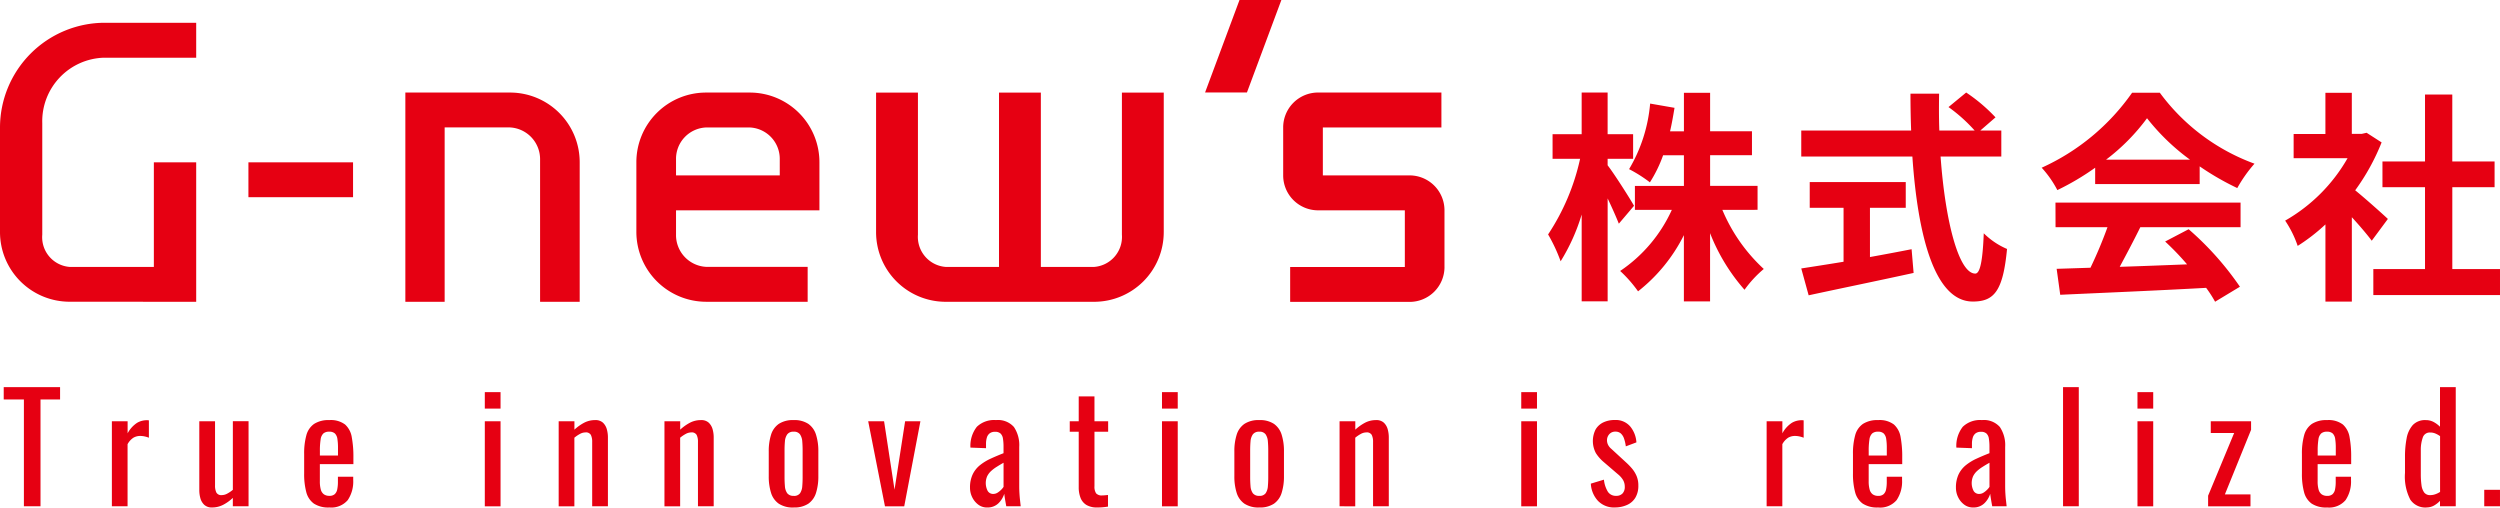
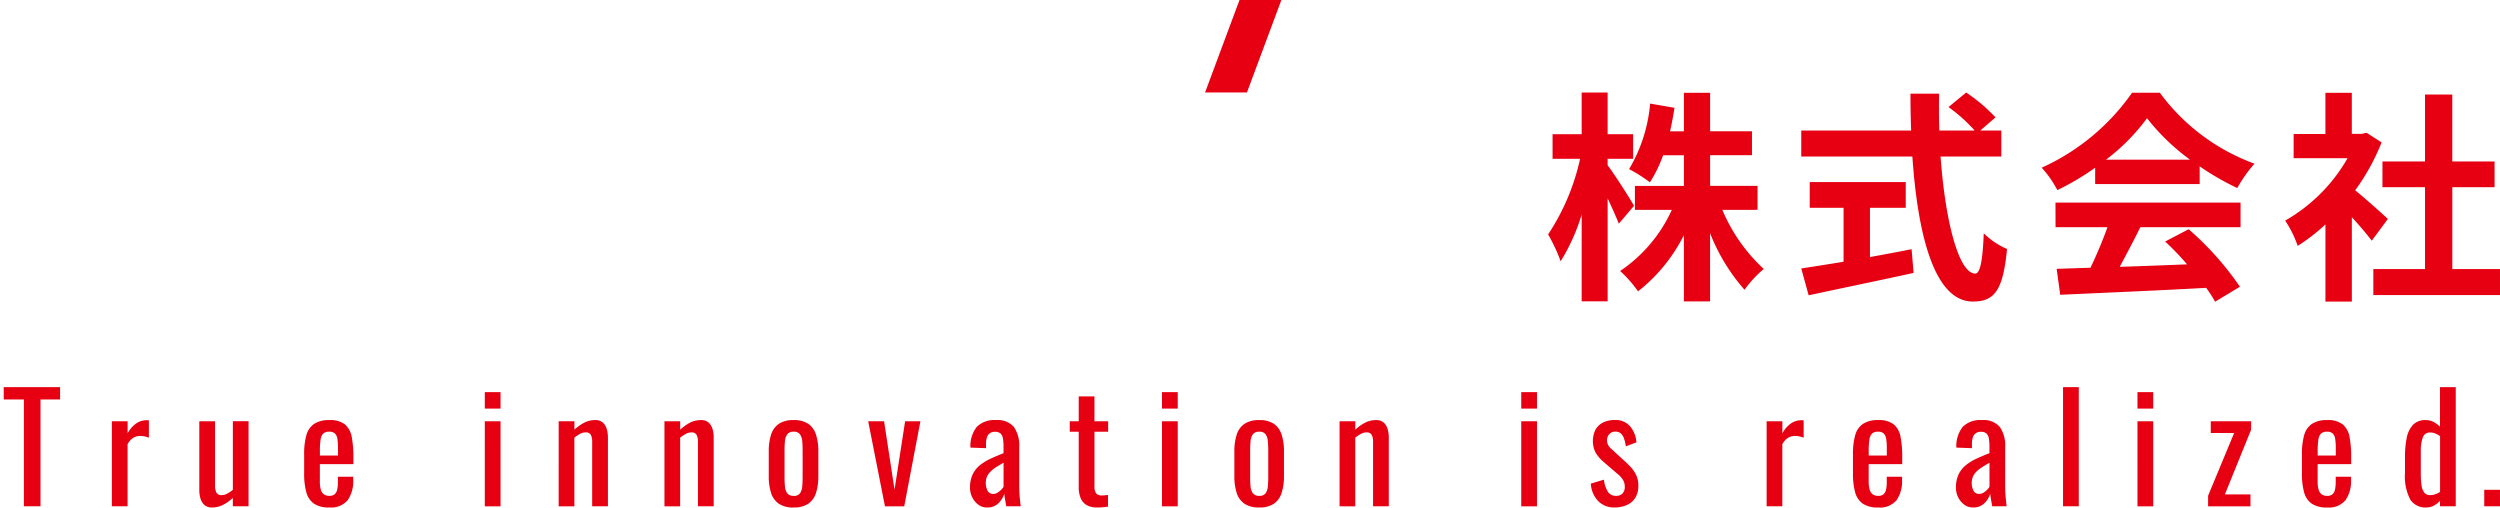
<svg xmlns="http://www.w3.org/2000/svg" width="470.72" height="95.57" viewBox="0 0 470.72 95.57">
  <defs>
    <clipPath id="clip-path">
      <rect id="長方形_64664" data-name="長方形 64664" width="470.72" height="95.57" transform="translate(0 0)" fill="none" />
    </clipPath>
  </defs>
  <g id="グループ_63920" data-name="グループ 63920" transform="translate(0 0)">
    <g id="グループ_63919" data-name="グループ 63919" clip-path="url(#clip-path)">
-       <path id="パス_38069" data-name="パス 38069" d="M36.941,56.824V30.559H28.969v19.7H13.131A5.607,5.607,0,0,1,7.954,44.25c0-.023,0-.045.005-.067V23.173A11.972,11.972,0,0,1,19.585,10.865l.11,0H36.941V4.287H19.7A19.755,19.755,0,0,0,0,23.984v19.7A13.117,13.117,0,0,0,13.1,56.812h.029ZM66.475,30.559h-19.7v6.575h19.7ZM109.15,56.83V30.559a13.117,13.117,0,0,0-13.1-13.131H76.323V56.82h7.4V23.993H96.03a5.986,5.986,0,0,1,5.662,6.073V56.82ZM154.289,39.6v-9.04a13.117,13.117,0,0,0-13.1-13.131H132.95a13.116,13.116,0,0,0-13.13,13.1V43.69a13.168,13.168,0,0,0,13.13,13.13h19.122V50.246H132.95a5.988,5.988,0,0,1-5.662-6.074V39.6Zm-7.468-6.575H127.288V29.988A5.911,5.911,0,0,1,132.95,24h8.206a5.911,5.911,0,0,1,5.663,5.991Zm72.3,10.67V17.432h-7.879V44.187a5.669,5.669,0,0,1-5.234,6.072H195.98V17.432H188.1V50.26H178.089a5.669,5.669,0,0,1-5.253-6.056V17.432h-7.881V43.694a13.116,13.116,0,0,0,13.1,13.13h27.934a13.116,13.116,0,0,0,13.13-13.1v-.028m52.86,6.566V39.6a6.575,6.575,0,0,0-6.575-6.575H249.076V24H271.4V17.422H248.182A6.575,6.575,0,0,0,241.607,24v9.027a6.575,6.575,0,0,0,6.575,6.575h16.332V50.268H242.922v6.575h22.485a6.575,6.575,0,0,0,6.575-6.575Z" fill="#e60012" />
      <path id="パス_38070" data-name="パス 38070" d="M233.384,0h7.883l-6.484,17.414H226.9Z" fill="#e60012" />
      <path id="パス_38071" data-name="パス 38071" d="M307.668,38.75c-.674-1.223-3.75-6.067-4.972-7.627V29.9h4.8V25.266h-4.8V17.427h-4.888v7.839h-5.477V29.9h5.183a41.961,41.961,0,0,1-6.026,14.242,30.51,30.51,0,0,1,2.361,5.056,36.724,36.724,0,0,0,3.961-8.806V56.741H302.7V37.359c.842,1.769,1.644,3.581,2.106,4.76Zm23.26.758V35h-8.934V29.227h7.88V24.719h-7.88v-7.24h-4.931v7.246H314.45c.337-1.438.59-2.907.842-4.423l-4.591-.8a29.022,29.022,0,0,1-3.962,12.346,25.924,25.924,0,0,1,3.918,2.486,24.937,24.937,0,0,0,2.486-5.1h3.918v5.773h-9.227v4.508h6.953a27.639,27.639,0,0,1-9.732,11.505,24.2,24.2,0,0,1,3.371,3.834,31.149,31.149,0,0,0,8.629-10.577V56.75h4.931V43.9a35.858,35.858,0,0,0,6.488,10.661,21.317,21.317,0,0,1,3.625-3.918,31.879,31.879,0,0,1-7.8-11.123Zm21.161-.38h6.741V34.281H340.75v4.847h6.37V49.283c-3.035.506-5.815.927-7.964,1.264l1.391,5.056c5.436-1.179,12.851-2.7,19.763-4.214l-.38-4.466c-2.571.505-5.268,1.011-7.838,1.475Zm24.735-9.657V24.583h-3.961l2.866-2.486a31.518,31.518,0,0,0-5.521-4.676L366.88,20.16a29.856,29.856,0,0,1,4.931,4.423h-6.657c-.084-2.274-.084-4.635-.043-6.952h-5.393c0,2.317.043,4.676.127,6.952H339.156v4.888h20.922c1.01,14.832,4.17,27.305,11.376,27.305,4,0,5.689-1.937,6.447-9.9a14.085,14.085,0,0,1-4.383-2.95c-.205,5.342-.717,7.585-1.6,7.585-3.082,0-5.646-9.732-6.531-22.037Zm19.724.59a38.284,38.284,0,0,0,7.711-7.8,41.021,41.021,0,0,0,8.09,7.8Zm-2.055,4.592h19.679V31.324a50.852,50.852,0,0,0,7.078,4.087,25.98,25.98,0,0,1,3.244-4.592,38.538,38.538,0,0,1-17.823-13.355h-5.225a41.83,41.83,0,0,1-17.022,14.115,19.544,19.544,0,0,1,2.95,4.214,48.576,48.576,0,0,0,7.122-4.214Zm-7.458,8.132h9.776a80.949,80.949,0,0,1-3.2,7.626l-6.369.206.674,4.888c7.162-.337,17.57-.759,27.473-1.307a22.279,22.279,0,0,1,1.685,2.613l4.676-2.823a56.683,56.683,0,0,0-9.656-10.829l-4.424,2.317a50.178,50.178,0,0,1,4.13,4.3c-4.3.169-8.629.337-12.683.465,1.264-2.359,2.655-4.972,3.877-7.458h18.877V38.146H387.021Zm62.572-1.56c-.886-.842-4.13-3.749-6.152-5.393a40.89,40.89,0,0,0,4.973-9.017L445.605,25l-.886.2h-1.9V17.479h-4.972v7.754h-5.983v4.551h10.155A31.472,31.472,0,0,1,430.267,41.54a20.066,20.066,0,0,1,2.359,4.76,34.861,34.861,0,0,0,5.225-4.045V56.791h4.972V40.9c1.438,1.559,2.866,3.244,3.749,4.423Zm12.134,9.439V35.243H469.7V30.4h-7.963V17.8h-5.136V30.4h-8.013v4.847h8.013V50.664H446.87v4.888h23.849V50.664Z" fill="#e60012" />
      <path id="パス_38072" data-name="パス 38072" d="M4.5,95.329V75.218H.7V72.891H11.312v2.327H7.628V95.329Zm16.565,0V79.318h2.964v2.27A5.4,5.4,0,0,1,25.8,79.622a3.589,3.589,0,0,1,1.772-.5h.2a1.652,1.652,0,0,1,.262.028V82.42a4.527,4.527,0,0,0-.761-.236,3.938,3.938,0,0,0-.872-.1,2.533,2.533,0,0,0-1.259.319,3.36,3.36,0,0,0-1.123,1.233v11.69Zm18.863.222a2.054,2.054,0,0,1-1.467-.5,2.659,2.659,0,0,1-.735-1.248,5.68,5.68,0,0,1-.2-1.523V79.318h2.963V91.395a2.988,2.988,0,0,0,.25,1.345,1.044,1.044,0,0,0,1.026.484,2.2,2.2,0,0,0,1.039-.291,6.221,6.221,0,0,0,1.04-.706V79.31H46.8V95.321H43.84V93.743a7.876,7.876,0,0,1-1.76,1.273,4.473,4.473,0,0,1-2.154.533Zm22.077,0a4.941,4.941,0,0,1-2.909-.734,3.825,3.825,0,0,1-1.427-2.16,13.139,13.139,0,0,1-.4-3.5V85.5a12.806,12.806,0,0,1,.415-3.546,3.791,3.791,0,0,1,1.454-2.134A4.969,4.969,0,0,1,62,79.1a4.458,4.458,0,0,1,2.977.831,4.1,4.1,0,0,1,1.259,2.4,19.932,19.932,0,0,1,.305,3.754v1.3H60.225v3.213A5.709,5.709,0,0,0,60.4,92.17a1.642,1.642,0,0,0,.582.9,1.724,1.724,0,0,0,1.039.29,1.436,1.436,0,0,0,1.009-.319,1.661,1.661,0,0,0,.47-.914,6.839,6.839,0,0,0,.126-1.4v-.968h2.88v.6a6.26,6.26,0,0,1-1.025,3.8A4.066,4.066,0,0,1,62,95.549Zm-1.772-9.779h3.407V84.331a10.674,10.674,0,0,0-.111-1.675,1.833,1.833,0,0,0-.456-1.025,1.5,1.5,0,0,0-1.094-.348,1.6,1.6,0,0,0-1.094.334,1.9,1.9,0,0,0-.513,1.122,13.273,13.273,0,0,0-.139,2.173Zm31.052-6.454h2.963V95.33H91.283Zm0-5.484h2.963v3.1H91.283Zm13.907,21.5V79.318h2.965V80.9a8.625,8.625,0,0,1,1.772-1.274,4.4,4.4,0,0,1,2.133-.526,2.042,2.042,0,0,1,1.482.5,2.708,2.708,0,0,1,.72,1.247,5.692,5.692,0,0,1,.2,1.524V95.329H111.5V83.219a2.881,2.881,0,0,0-.248-1.33,1.048,1.048,0,0,0-1.025-.47,2.183,2.183,0,0,0-1.04.29,6.219,6.219,0,0,0-1.039.707V95.333Zm19.917,0V79.318h2.965V80.9a8.624,8.624,0,0,1,1.772-1.274,4.4,4.4,0,0,1,2.133-.526,2.042,2.042,0,0,1,1.482.5,2.708,2.708,0,0,1,.72,1.247,5.652,5.652,0,0,1,.2,1.524V95.329h-2.963V83.219a2.883,2.883,0,0,0-.25-1.33,1.048,1.048,0,0,0-1.025-.47,2.183,2.183,0,0,0-1.04.29,6.26,6.26,0,0,0-1.039.707V95.333Zm24.321.222a4.787,4.787,0,0,1-2.8-.72,3.87,3.87,0,0,1-1.454-2.051,10.268,10.268,0,0,1-.43-3.13V85a10.268,10.268,0,0,1,.43-3.13,3.87,3.87,0,0,1,1.454-2.051,4.787,4.787,0,0,1,2.8-.72,4.725,4.725,0,0,1,2.783.72,3.893,3.893,0,0,1,1.441,2.051,10.206,10.206,0,0,1,.43,3.13V89.65a10.206,10.206,0,0,1-.43,3.13,3.9,3.9,0,0,1-1.441,2.051,4.722,4.722,0,0,1-2.785.718Zm0-2.188a1.363,1.363,0,0,0,1.211-.5,2.68,2.68,0,0,0,.416-1.316q.069-.807.068-1.7V84.832q0-.915-.068-1.718a2.735,2.735,0,0,0-.416-1.316,1.352,1.352,0,0,0-1.211-.513,1.388,1.388,0,0,0-1.211.513,2.643,2.643,0,0,0-.43,1.316q-.069.807-.069,1.718v5.013q0,.886.069,1.7a2.592,2.592,0,0,0,.43,1.316,1.413,1.413,0,0,0,1.209.5Zm17.2,1.966-3.158-16.011h2.991L168.429,92.2l1.994-12.881h2.88l-3.048,16.011Zm19.225.222a2.694,2.694,0,0,1-1.661-.541,3.8,3.8,0,0,1-1.136-1.384,4,4,0,0,1-.416-1.787,5.721,5.721,0,0,1,.5-2.52,5.027,5.027,0,0,1,1.37-1.732,9.441,9.441,0,0,1,2.018-1.233q1.15-.528,2.423-1.026V84.192a9.7,9.7,0,0,0-.111-1.615,1.638,1.638,0,0,0-.457-.954,1.482,1.482,0,0,0-1.039-.319,1.612,1.612,0,0,0-.983.276,1.541,1.541,0,0,0-.541.789,3.945,3.945,0,0,0-.166,1.211v.808l-2.936-.111a5.817,5.817,0,0,1,1.211-3.92,4.677,4.677,0,0,1,3.6-1.259,4,4,0,0,1,3.378,1.3,6.1,6.1,0,0,1,1,3.767v7.312q0,.749.043,1.441t.111,1.288q.067.606.125,1.122H189.47q-.083-.444-.2-1.122t-.179-1.233a4.278,4.278,0,0,1-1.066,1.758,2.879,2.879,0,0,1-2.172.817ZM187.018,93a1.5,1.5,0,0,0,.831-.25,3.815,3.815,0,0,0,.693-.567,2.969,2.969,0,0,0,.415-.513V87.129q-.691.387-1.3.775a7.093,7.093,0,0,0-1.066.807,3.314,3.314,0,0,0-.721.969,3.233,3.233,0,0,0,.1,2.757,1.177,1.177,0,0,0,1.048.565Zm19.556,2.549a3.777,3.777,0,0,1-2.009-.47,2.715,2.715,0,0,1-1.108-1.33,5.412,5.412,0,0,1-.347-2.018V81.29h-1.689V79.324h1.689V74.643h2.965v4.681h2.576V81.29h-2.576V91.539a2.267,2.267,0,0,0,.305,1.344,1.392,1.392,0,0,0,1.162.4c.148,0,.319-.01.513-.029l.567-.054v2.188q-.552.083-1.025.125a9.562,9.562,0,0,1-1.025.032Zm12.215-16.233h2.965V95.33h-2.965Zm0-5.484h2.965v3.1h-2.965ZM237.1,95.551a4.787,4.787,0,0,1-2.8-.72,3.868,3.868,0,0,1-1.455-2.051,10.207,10.207,0,0,1-.43-3.13V85a10.207,10.207,0,0,1,.43-3.13,3.868,3.868,0,0,1,1.455-2.051,4.787,4.787,0,0,1,2.8-.72,4.73,4.73,0,0,1,2.784.72,3.9,3.9,0,0,1,1.441,2.051,10.268,10.268,0,0,1,.43,3.13V89.65a10.268,10.268,0,0,1-.43,3.13,3.9,3.9,0,0,1-1.441,2.051,4.727,4.727,0,0,1-2.786.718Zm0-2.188a1.362,1.362,0,0,0,1.211-.5,2.67,2.67,0,0,0,.416-1.316q.069-.807.069-1.7V84.832q0-.915-.069-1.718a2.735,2.735,0,0,0-.416-1.316,1.351,1.351,0,0,0-1.211-.513,1.388,1.388,0,0,0-1.211.513,2.653,2.653,0,0,0-.43,1.316q-.067.807-.068,1.718v5.013q0,.886.068,1.7a2.592,2.592,0,0,0,.43,1.316,1.413,1.413,0,0,0,1.209.5Zm15.124,1.966V79.318h2.963V80.9a8.624,8.624,0,0,1,1.772-1.274,4.4,4.4,0,0,1,2.133-.526,2.042,2.042,0,0,1,1.482.5,2.708,2.708,0,0,1,.72,1.247,5.652,5.652,0,0,1,.2,1.524V95.329h-2.963V83.219a2.883,2.883,0,0,0-.25-1.33,1.048,1.048,0,0,0-1.025-.47,2.183,2.183,0,0,0-1.04.29,6.26,6.26,0,0,0-1.039.707V95.333Zm34.209-16.011h2.963V95.33h-2.963Zm0-5.484h2.963v3.1h-2.963ZM304.05,95.551a4.19,4.19,0,0,1-3.159-1.233,5.12,5.12,0,0,1-1.356-3.256L302,90.314a5.45,5.45,0,0,0,.748,2.284,1.763,1.763,0,0,0,1.553.761,1.564,1.564,0,0,0,1.211-.456,1.765,1.765,0,0,0,.415-1.233,2.543,2.543,0,0,0-.3-1.247,4.19,4.19,0,0,0-1-1.137l-2.743-2.355a7.415,7.415,0,0,1-1.4-1.615,4.853,4.853,0,0,1-.055-4.446,3.343,3.343,0,0,1,1.441-1.33,4.871,4.871,0,0,1,2.174-.457,3.565,3.565,0,0,1,2.923,1.234,5.224,5.224,0,0,1,1.15,2.977l-1.994.749a7.2,7.2,0,0,0-.333-1.456,2.3,2.3,0,0,0-.605-.968,1.486,1.486,0,0,0-1.026-.348,1.458,1.458,0,0,0-1.15.485,1.675,1.675,0,0,0-.43,1.15,1.978,1.978,0,0,0,.179.808,2.382,2.382,0,0,0,.624.789l2.826,2.6a11.747,11.747,0,0,1,1.094,1.137,5.532,5.532,0,0,1,.845,1.384,4.518,4.518,0,0,1,.333,1.8,4.3,4.3,0,0,1-.553,2.27,3.443,3.443,0,0,1-1.552,1.371,5.532,5.532,0,0,1-2.327.48Zm28.586-.222V79.318H335.6v2.27a5.393,5.393,0,0,1,1.772-1.966,3.589,3.589,0,0,1,1.772-.5h.2a1.665,1.665,0,0,1,.263.028V82.42a4.528,4.528,0,0,0-.761-.236,3.944,3.944,0,0,0-.872-.1,2.534,2.534,0,0,0-1.26.319,3.366,3.366,0,0,0-1.122,1.233v11.69Zm20.991.222a4.938,4.938,0,0,1-2.908-.734,3.82,3.82,0,0,1-1.427-2.16,13.1,13.1,0,0,1-.4-3.5V85.5a12.769,12.769,0,0,1,.416-3.546,3.788,3.788,0,0,1,1.455-2.134,4.971,4.971,0,0,1,2.866-.72,4.457,4.457,0,0,1,2.977.831,4.093,4.093,0,0,1,1.26,2.4,20.013,20.013,0,0,1,.3,3.754v1.3h-6.315v3.213a5.672,5.672,0,0,0,.18,1.578,1.64,1.64,0,0,0,.581.9,1.726,1.726,0,0,0,1.039.29,1.434,1.434,0,0,0,1.009-.319,1.662,1.662,0,0,0,.471-.914,6.911,6.911,0,0,0,.125-1.4v-.968h2.88v.6a6.26,6.26,0,0,1-1.025,3.8,4.061,4.061,0,0,1-3.486,1.388Zm-1.772-9.779h3.407V84.331a10.672,10.672,0,0,0-.111-1.675,1.819,1.819,0,0,0-.456-1.025,1.5,1.5,0,0,0-1.094-.348,1.6,1.6,0,0,0-1.094.334,1.9,1.9,0,0,0-.513,1.122,13.275,13.275,0,0,0-.139,2.173Zm19.639,9.779a2.7,2.7,0,0,1-1.662-.541,3.8,3.8,0,0,1-1.136-1.384,4.01,4.01,0,0,1-.416-1.787,5.735,5.735,0,0,1,.5-2.52,5.028,5.028,0,0,1,1.37-1.732,9.424,9.424,0,0,1,2.019-1.233q1.15-.528,2.422-1.026V84.192a9.7,9.7,0,0,0-.111-1.615,1.634,1.634,0,0,0-.456-.954,1.486,1.486,0,0,0-1.04-.319,1.612,1.612,0,0,0-.983.276,1.542,1.542,0,0,0-.541.789,3.914,3.914,0,0,0-.165,1.211v.808l-2.937-.111a5.822,5.822,0,0,1,1.211-3.92,4.679,4.679,0,0,1,3.6-1.259,4,4,0,0,1,3.379,1.3,6.118,6.118,0,0,1,1,3.767v7.312q0,.749.042,1.441t.111,1.288q.069.606.125,1.122h-2.715q-.082-.444-.2-1.122t-.18-1.233a4.267,4.267,0,0,1-1.066,1.758,2.881,2.881,0,0,1-2.161.817ZM372.656,93a1.51,1.51,0,0,0,.832-.25,3.843,3.843,0,0,0,.692-.567,2.974,2.974,0,0,0,.416-.513V87.129q-.693.387-1.3.775a7.144,7.144,0,0,0-1.066.807,3.31,3.31,0,0,0-.72.969,3.224,3.224,0,0,0,.1,2.757,1.175,1.175,0,0,0,1.057.565Zm15.79-20.111h2.965V95.329h-2.965Zm14.015,6.427h2.965V95.33h-2.965Zm0-5.484h2.965v3.1h-2.965Zm13.3,21.5V93.335l4.9-11.8h-4.4v-2.22h7.589v1.614l-4.931,12.161h4.82v2.244Zm22.4.222a4.941,4.941,0,0,1-2.909-.734,3.825,3.825,0,0,1-1.427-2.16,13.139,13.139,0,0,1-.4-3.5V85.5a12.769,12.769,0,0,1,.416-3.546,3.788,3.788,0,0,1,1.455-2.134,4.971,4.971,0,0,1,2.866-.72,4.458,4.458,0,0,1,2.977.831,4.091,4.091,0,0,1,1.259,2.4,19.932,19.932,0,0,1,.3,3.754v1.3h-6.315v3.213a5.71,5.71,0,0,0,.179,1.578,1.642,1.642,0,0,0,.582.9,1.724,1.724,0,0,0,1.039.29,1.436,1.436,0,0,0,1.009-.319,1.662,1.662,0,0,0,.471-.914,6.907,6.907,0,0,0,.125-1.4v-.968h2.88v.6a6.26,6.26,0,0,1-1.025,3.8,4.064,4.064,0,0,1-3.472,1.388Zm-1.772-9.779H439.8V84.331a10.676,10.676,0,0,0-.111-1.675,1.819,1.819,0,0,0-.456-1.025,1.5,1.5,0,0,0-1.094-.348,1.6,1.6,0,0,0-1.094.334,1.9,1.9,0,0,0-.513,1.122,13.275,13.275,0,0,0-.139,2.173Zm20.47,9.779a3.4,3.4,0,0,1-3.028-1.481,9.414,9.414,0,0,1-1-5.028v-3.1a17.8,17.8,0,0,1,.305-3.393,5.138,5.138,0,0,1,1.151-2.507,3.158,3.158,0,0,1,2.478-.942,3.018,3.018,0,0,1,1.468.359,5.128,5.128,0,0,1,1.19.886V72.891h2.965V95.329h-2.965V94.3a4.779,4.779,0,0,1-1.15.9,2.894,2.894,0,0,1-1.4.345Zm.749-2.327a2.906,2.906,0,0,0,.886-.151,4,4,0,0,0,.942-.456v-10.5a4.788,4.788,0,0,0-.857-.484,2.5,2.5,0,0,0-1.026-.2,1.363,1.363,0,0,0-1.384.983,6.9,6.9,0,0,0-.36,2.367V89.3a14.811,14.811,0,0,0,.126,2.019,3,3,0,0,0,.512,1.413,1.368,1.368,0,0,0,1.171.492Zm10.146-1h2.965v3.1h-2.965Z" fill="#e60012" />
    </g>
  </g>
</svg>